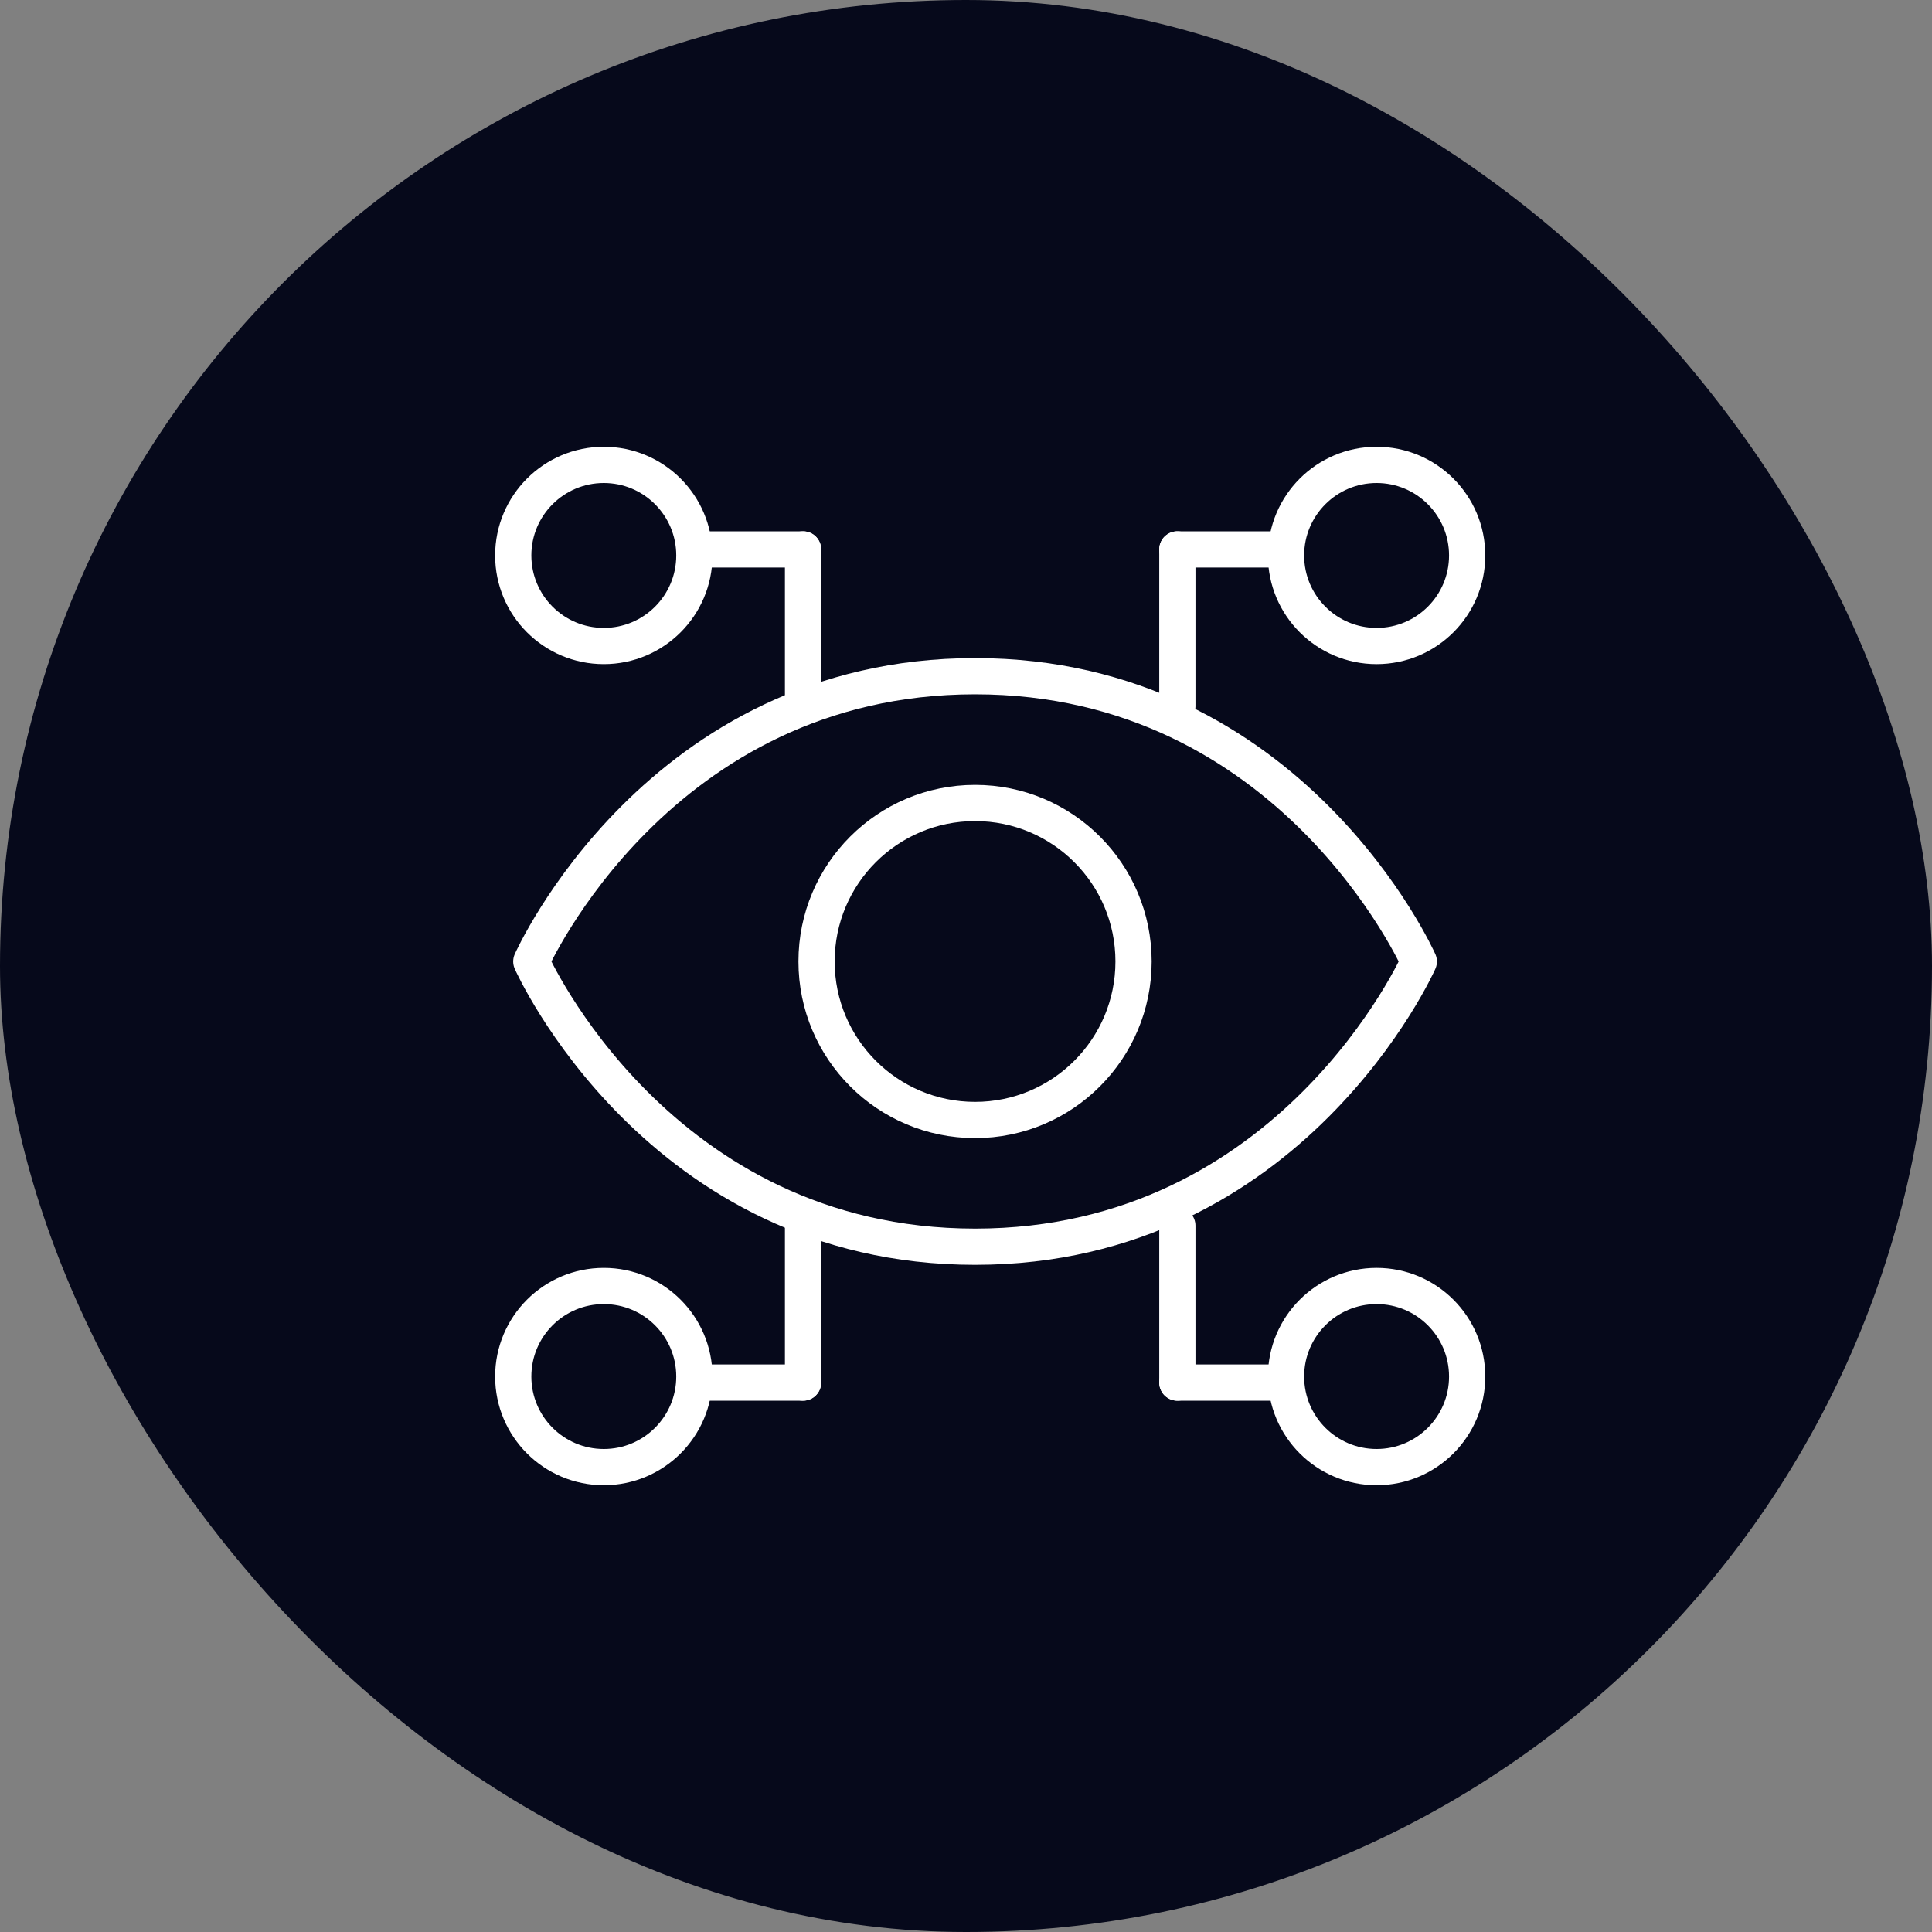
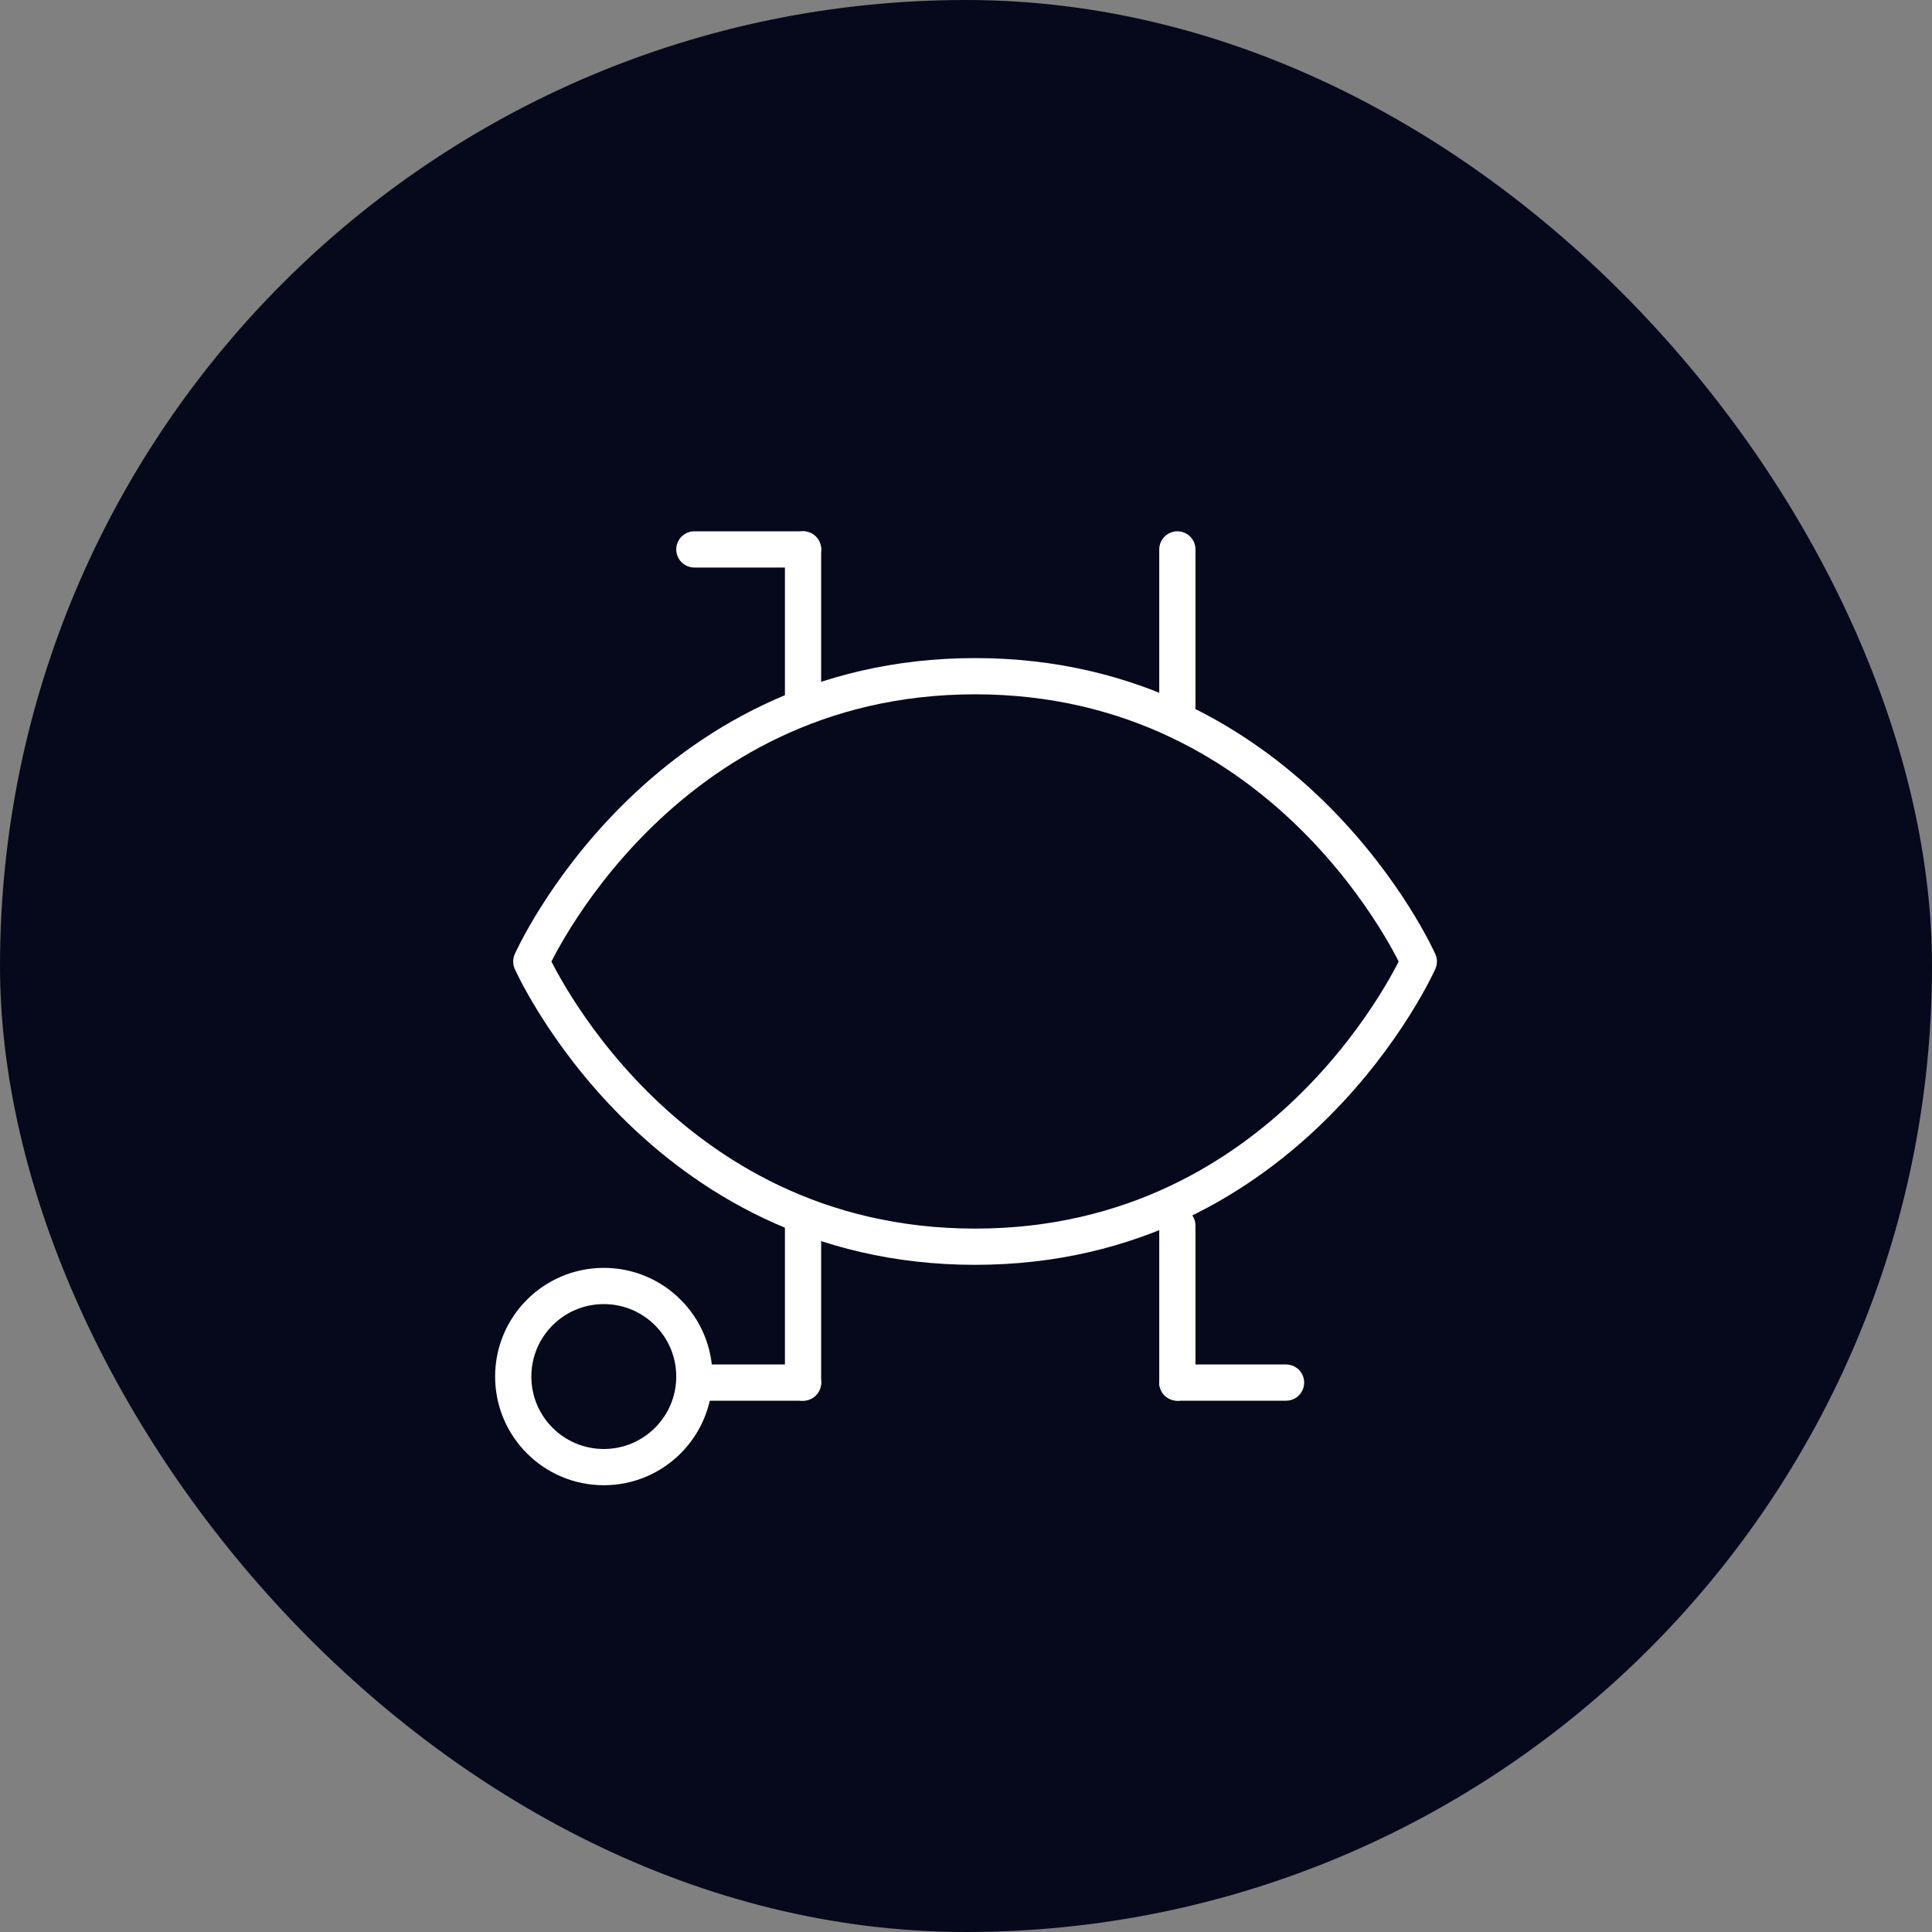
<svg xmlns="http://www.w3.org/2000/svg" width="40" height="40" viewBox="0 0 40 40" fill="none">
  <rect x="0" y="0" width="40" height="40" fill="#808080" stroke="none" />
  <rect width="40" height="40" rx="20" fill="#06091B" />
  <path d="M20.188 14C13.625 14 11 19.907 11 19.907C11 19.907 13.625 25.812 20.188 25.812C26.75 25.812 29.375 19.907 29.375 19.907C29.375 19.907 26.75 14 20.188 14Z" stroke="white" stroke-width="0.75" stroke-linecap="round" stroke-linejoin="round" />
-   <path d="M20.188 23.188C22 23.188 23.469 21.718 23.469 19.906C23.469 18.094 22 16.625 20.188 16.625C18.375 16.625 16.906 18.094 16.906 19.906C16.906 21.718 18.375 23.188 20.188 23.188Z" stroke="white" stroke-width="0.75" stroke-linecap="round" stroke-linejoin="round" />
  <line x1="16.626" y1="14.625" x2="16.626" y2="11.375" stroke="white" stroke-width="0.75" stroke-linecap="round" />
  <line x1="16.626" y1="11.375" x2="14.376" y2="11.375" stroke="white" stroke-width="0.75" stroke-linecap="round" />
-   <circle cx="12.501" cy="11.5" r="1.875" stroke="white" stroke-width="0.75" />
  <line x1="0.375" y1="-0.375" x2="3.625" y2="-0.375" transform="matrix(4.37103e-08 -1 -1 -4.37103e-08 24.001 15)" stroke="white" stroke-width="0.75" stroke-linecap="round" />
-   <line x1="0.375" y1="-0.375" x2="2.625" y2="-0.375" transform="matrix(1 -8.74243e-08 -8.74243e-08 -1 24.001 11)" stroke="white" stroke-width="0.75" stroke-linecap="round" />
-   <circle cx="1.5" cy="1.5" r="1.875" transform="matrix(-1 0 0 1 30.001 10)" stroke="white" stroke-width="0.75" />
  <line x1="24.376" y1="25.375" x2="24.376" y2="28.625" stroke="white" stroke-width="0.75" stroke-linecap="round" />
  <line x1="24.376" y1="28.625" x2="26.626" y2="28.625" stroke="white" stroke-width="0.75" stroke-linecap="round" />
-   <circle cx="28.501" cy="28.5" r="1.875" transform="rotate(-180 28.501 28.5)" stroke="white" stroke-width="0.75" />
  <line x1="0.375" y1="-0.375" x2="3.625" y2="-0.375" transform="matrix(-1.31133e-07 1 1 1.31133e-07 17.001 25)" stroke="white" stroke-width="0.75" stroke-linecap="round" />
  <line x1="0.375" y1="-0.375" x2="2.625" y2="-0.375" transform="matrix(-1 0 0 1 17.001 29)" stroke="white" stroke-width="0.75" stroke-linecap="round" />
  <circle cx="1.5" cy="1.5" r="1.875" transform="matrix(1 8.74228e-08 8.74228e-08 -1 11.001 30)" stroke="white" stroke-width="0.75" />
</svg>